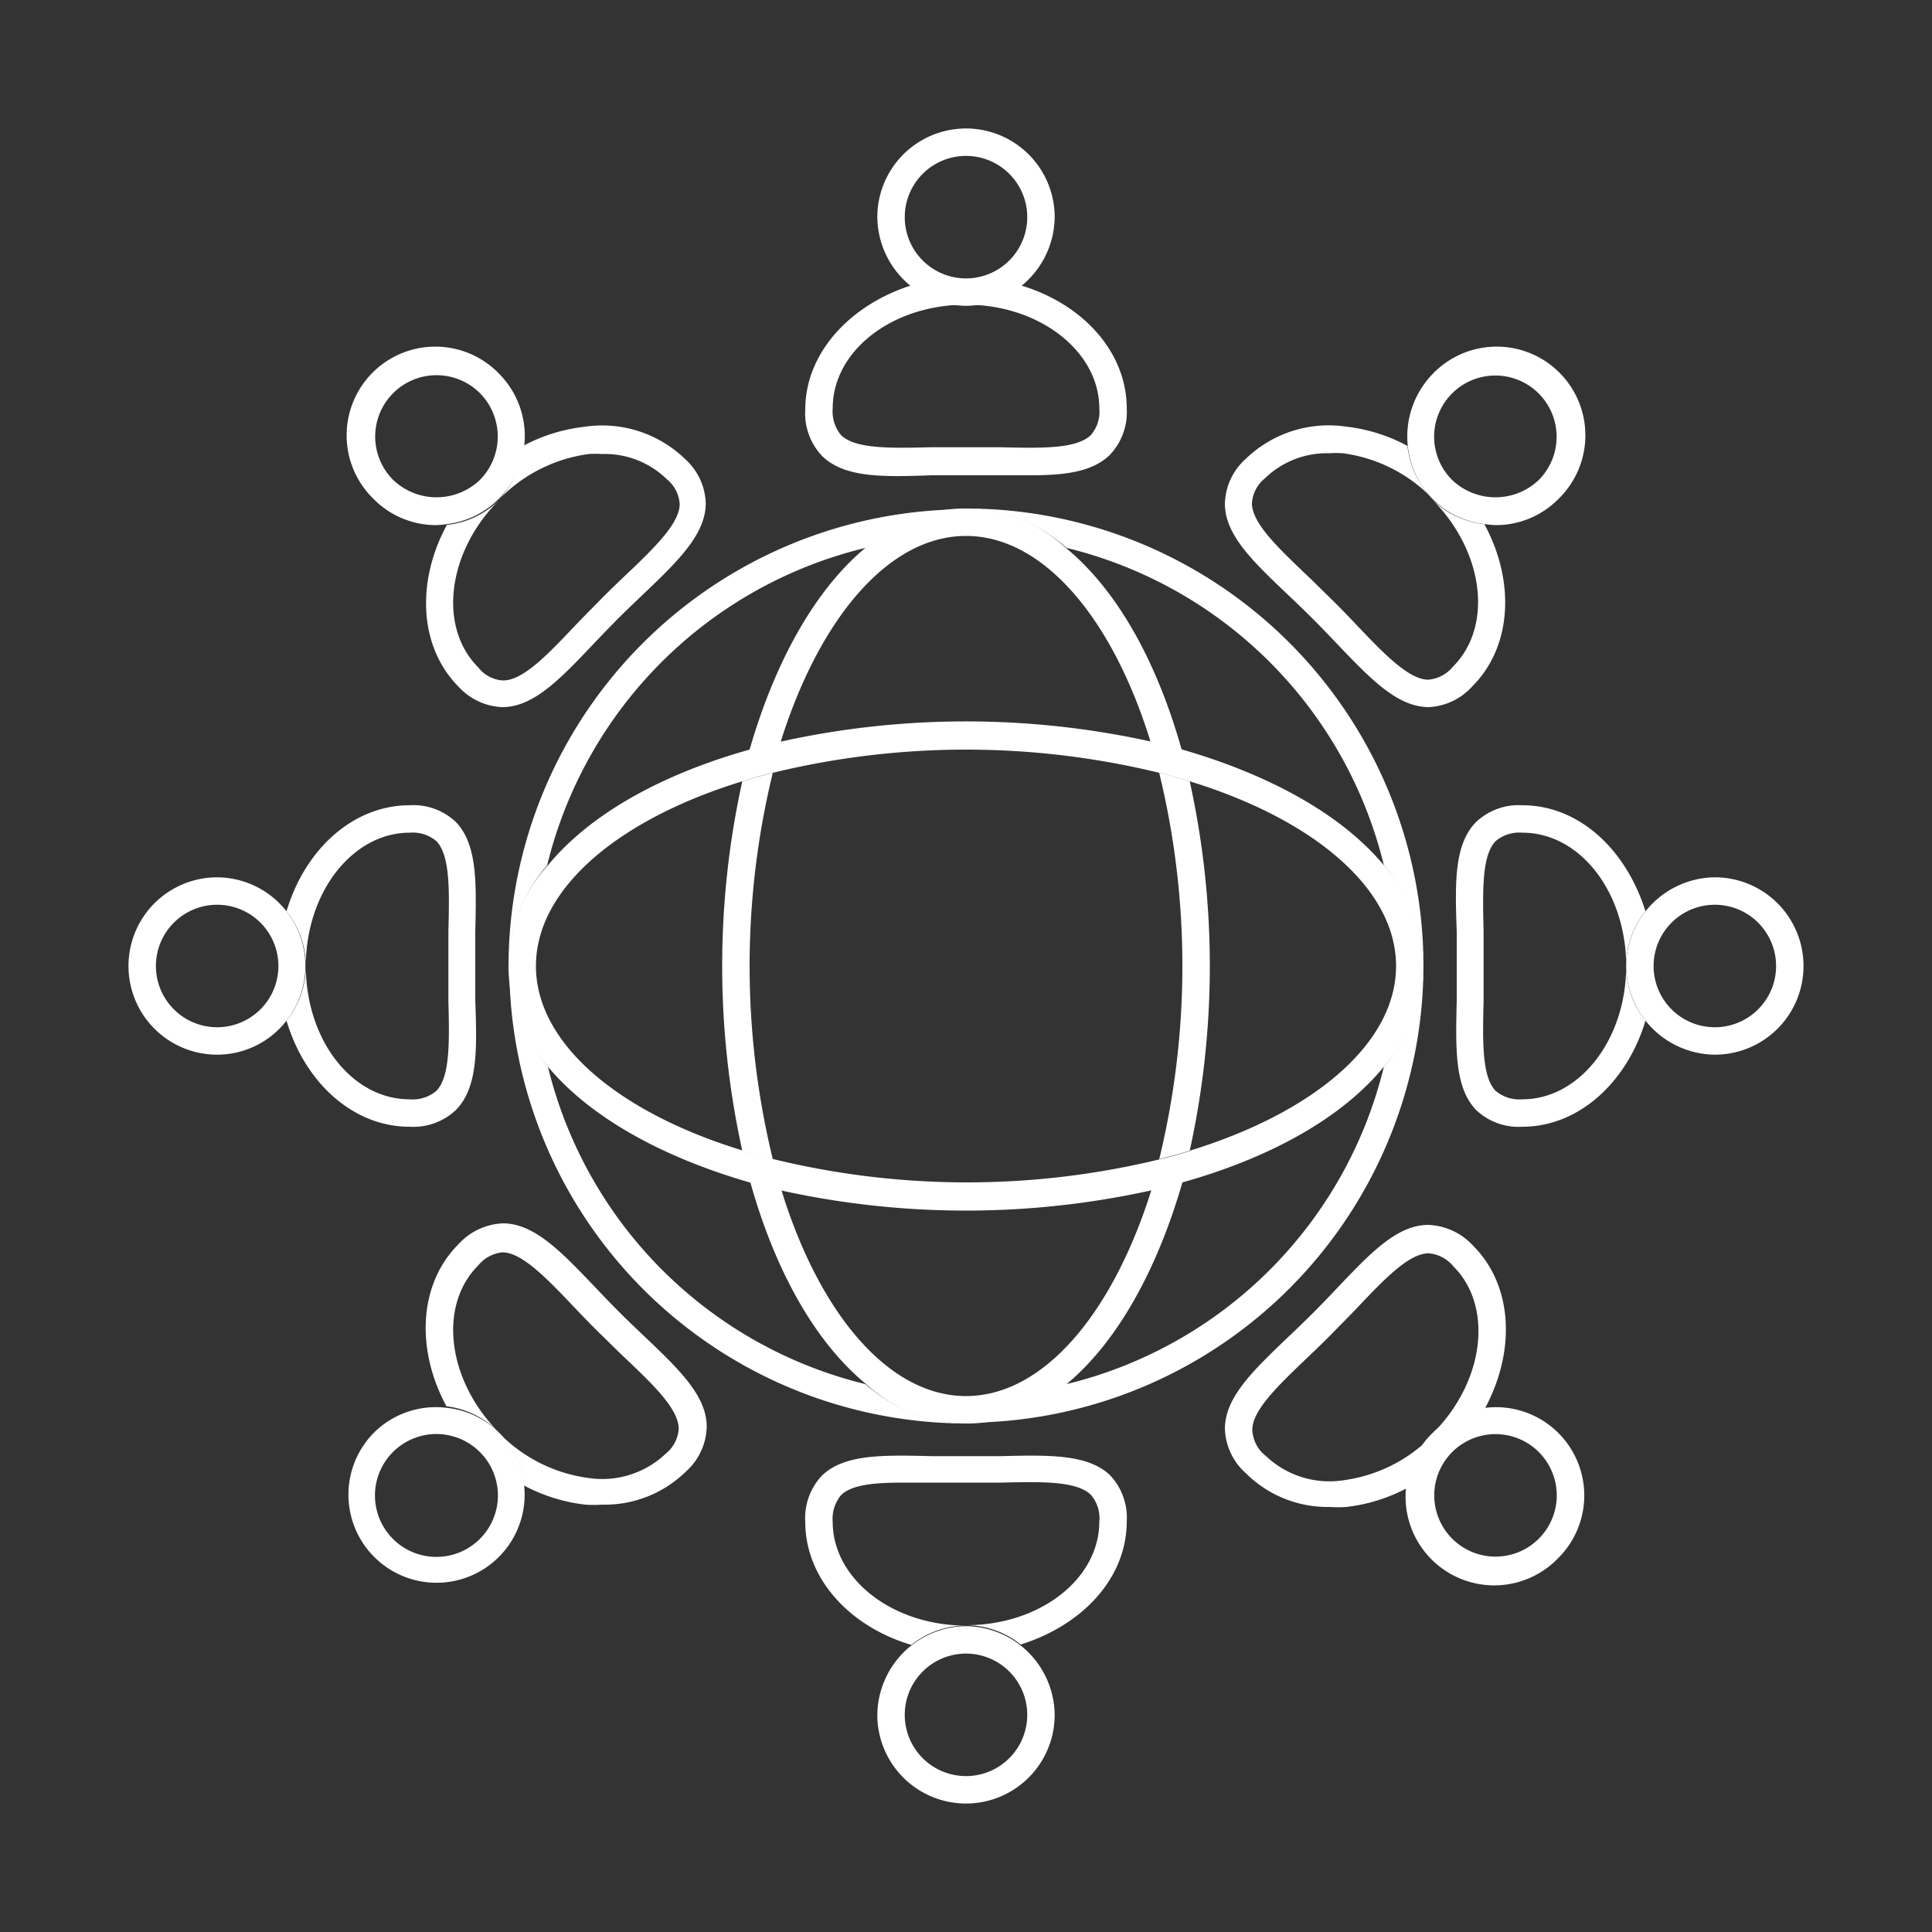
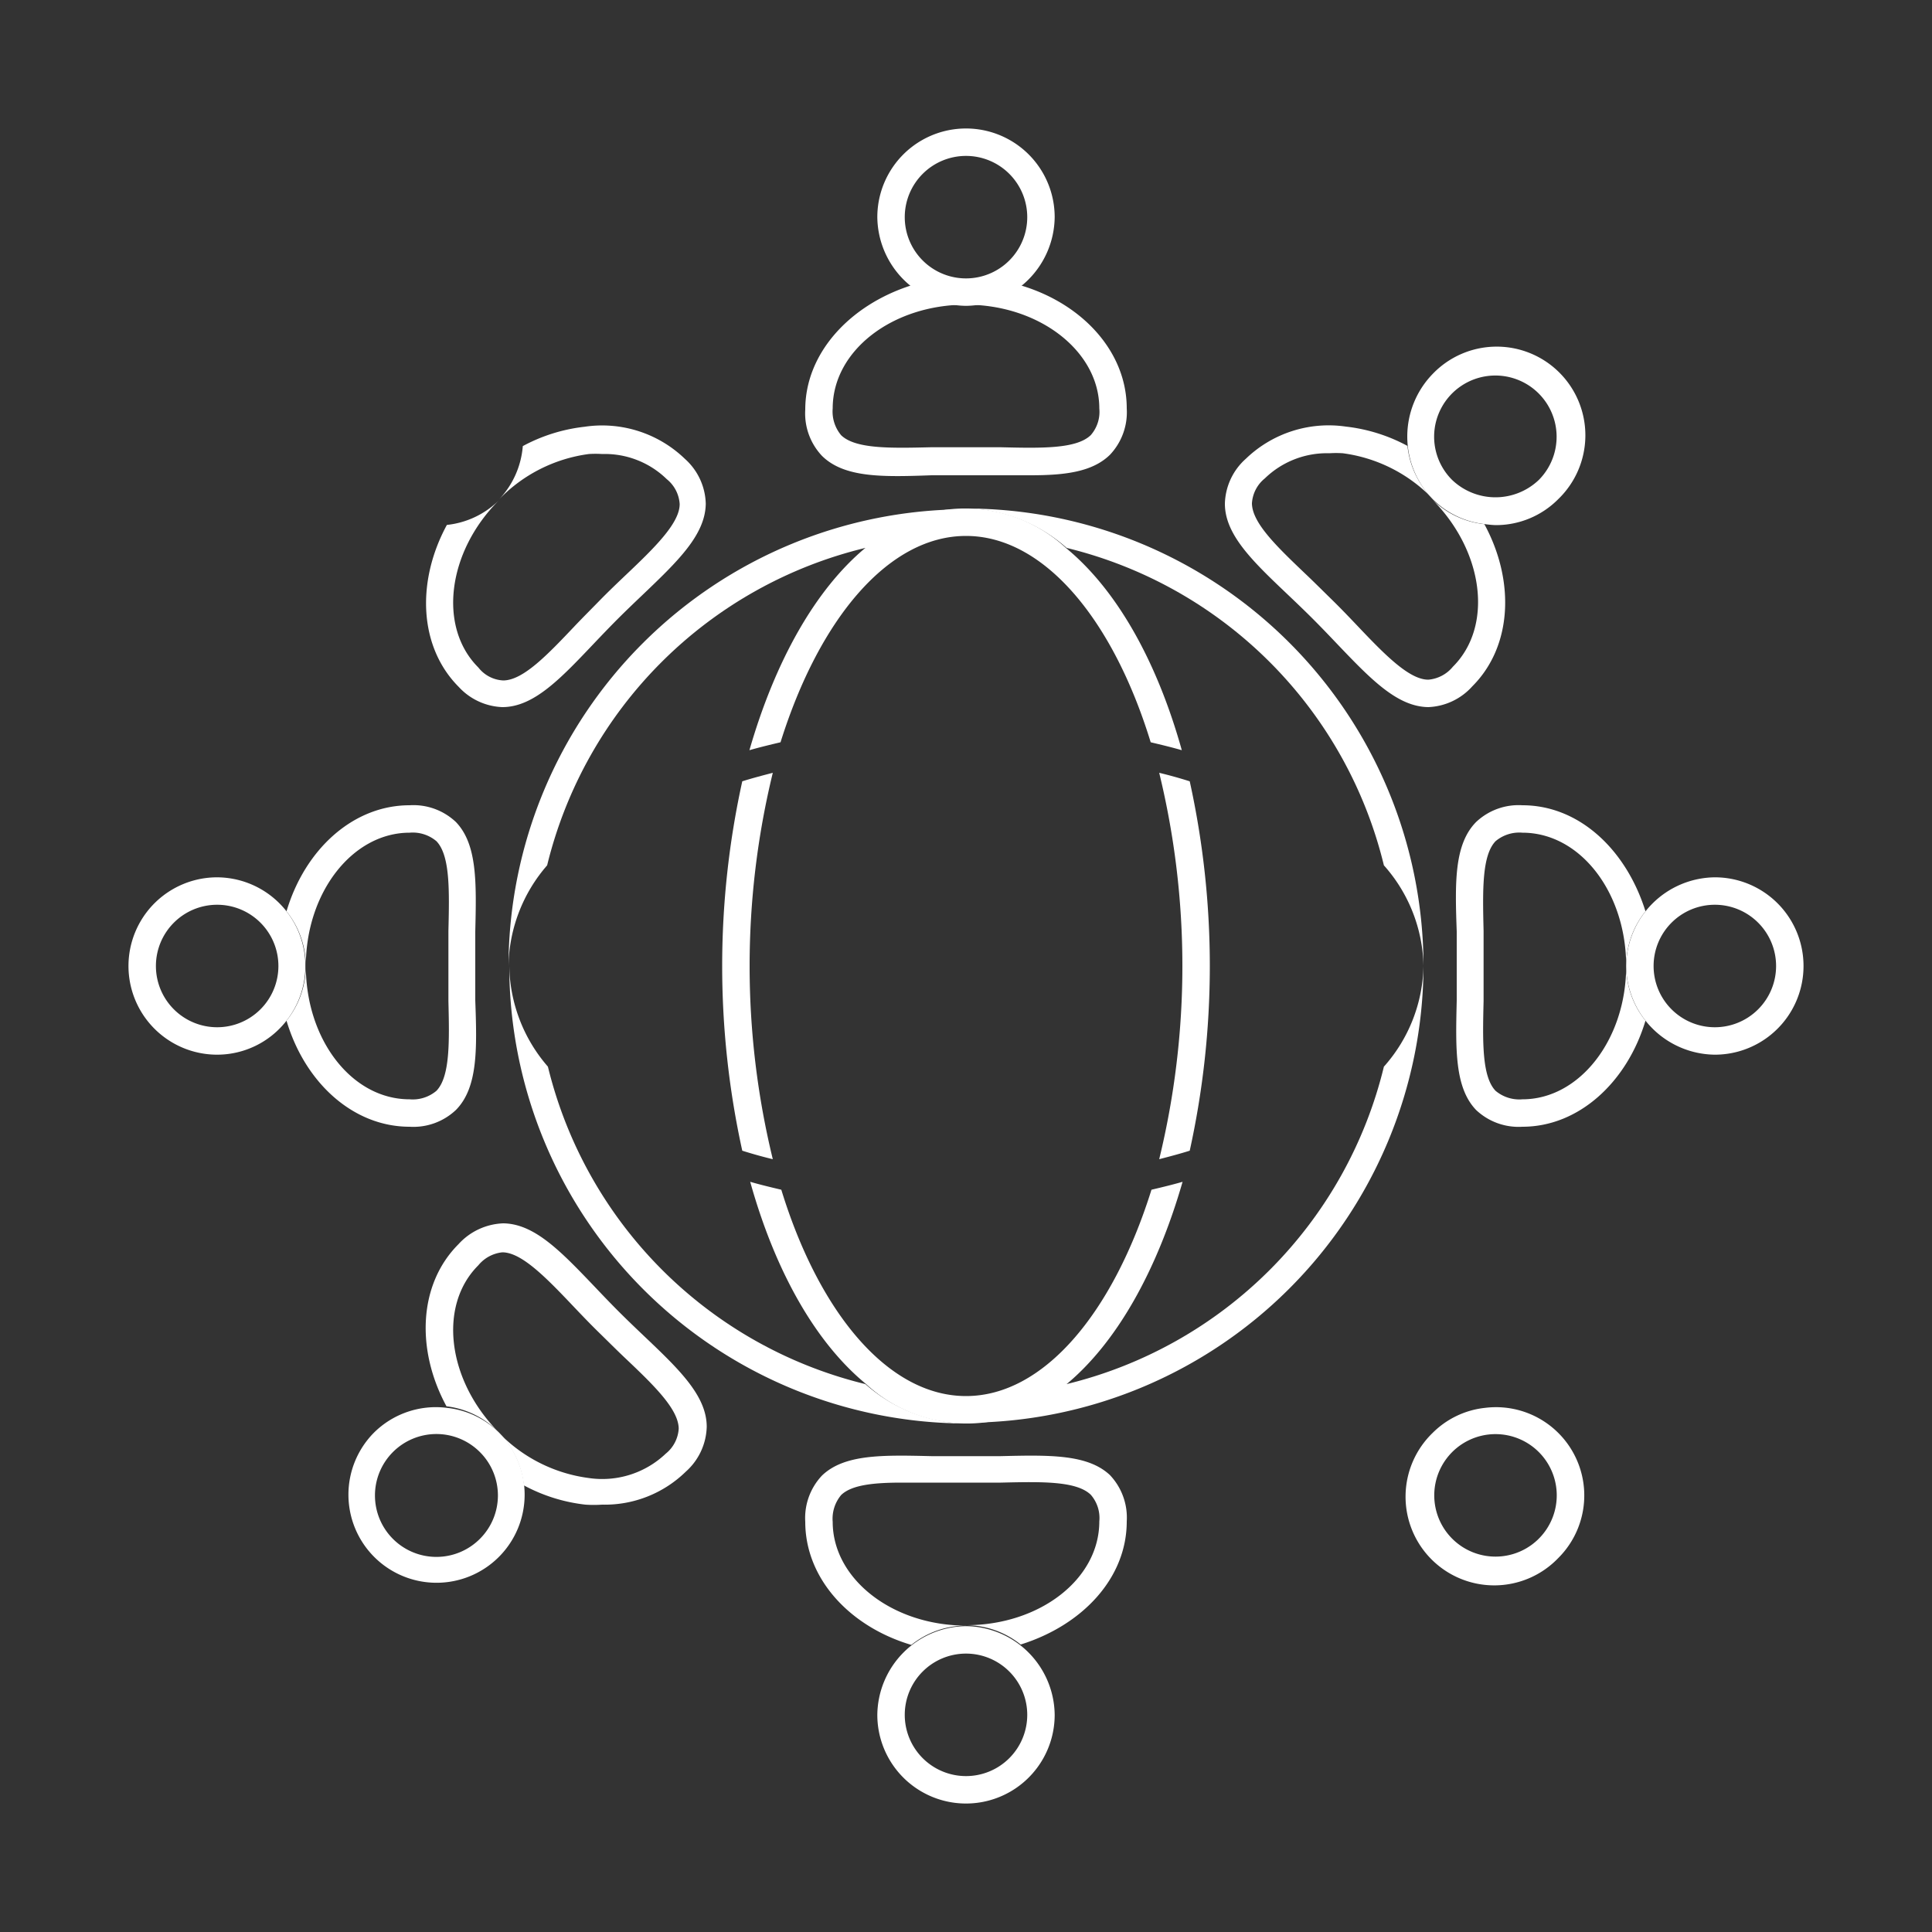
<svg xmlns="http://www.w3.org/2000/svg" viewBox="0 0 100 100">
  <rect x="0" y="0" width="100" height="100" fill="#333333" stroke="none" />
  <g id="f5b5655a-3471-4678-8e0f-9e6af8931ee3" data-name="Layer 1">
    <path d="M41.68,21.2a3.2,3.2,0,0,0,.87,2.4c1.16,1.14,3.15,1.09,5.67,1,1.14,0,2.42,0,3.56,0l1.56,0c1.78,0,3.2-.17,4.11-1.06a3.2,3.2,0,0,0,.87-2.4c0-2.93-2.29-5.42-5.49-6.37a4.53,4.53,0,0,1-2.83,1c3.8,0,6.9,2.41,6.9,5.37a1.83,1.83,0,0,1-.44,1.38c-.74.72-2.55.68-4.65.63-1.16,0-2.46,0-3.63,0-2.09.05-3.9.09-4.64-.62a1.91,1.91,0,0,1-.44-1.39c0-3,3.1-5.37,6.9-5.37a4.53,4.53,0,0,1-2.83-1C44,15.78,41.68,18.27,41.68,21.2Z" fill="#fff" />
    <path d="M50,15.83a4.64,4.64,0,0,0,4.59-4.59,4.59,4.59,0,0,0-9.18,0A4.64,4.64,0,0,0,50,15.83Zm-3.17-4.59A3.17,3.17,0,1,1,50,14.41,3.17,3.17,0,0,1,46.83,11.24Z" fill="#fff" />
    <path d="M51.78,75.37c-1.14,0-2.42,0-3.56,0-2.52-.06-4.51-.11-5.67,1a3.2,3.2,0,0,0-.87,2.4c0,2.93,2.29,5.42,5.49,6.37a4.53,4.53,0,0,1,2.83-1c-3.8,0-6.9-2.41-6.9-5.37a1.91,1.91,0,0,1,.44-1.39c.55-.53,1.71-.64,3.15-.64l1.49,0c1.17,0,2.47,0,3.63,0,2.1-.05,3.91-.09,4.65.63a1.83,1.83,0,0,1,.44,1.38c0,3-3.1,5.37-6.9,5.37a4.53,4.53,0,0,1,2.83,1c3.2-1,5.49-3.44,5.49-6.37a3.2,3.2,0,0,0-.87-2.4C56.29,75.26,54.3,75.31,51.78,75.37Z" fill="#fff" />
    <path d="M50,84.17a4.64,4.64,0,0,0-4.59,4.59,4.59,4.59,0,0,0,9.18,0A4.64,4.64,0,0,0,50,84.17Zm3.17,4.59A3.17,3.17,0,1,1,50,85.59,3.17,3.17,0,0,1,53.17,88.76Z" fill="#fff" />
    <path d="M15.83,50c0-3.8,2.41-6.9,5.37-6.9a1.9,1.9,0,0,1,1.39.44c.71.74.67,2.55.62,4.64,0,.59,0,1.19,0,1.82s0,1.23,0,1.82c.05,2.09.09,3.9-.62,4.64a1.9,1.9,0,0,1-1.39.44c-3,0-5.37-3.1-5.37-6.9a4.53,4.53,0,0,1-1,2.83c.95,3.2,3.44,5.49,6.37,5.49a3.2,3.2,0,0,0,2.4-.87c1.14-1.16,1.09-3.15,1-5.67,0-.57,0-1.17,0-1.78s0-1.21,0-1.78c.06-2.52.11-4.51-1-5.67a3.2,3.2,0,0,0-2.4-.87c-2.93,0-5.42,2.29-6.37,5.49A4.53,4.53,0,0,1,15.83,50Z" fill="#fff" />
    <path d="M14.83,52.83a4.59,4.59,0,0,0-3.59-7.42,4.59,4.59,0,1,0,0,9.18A4.55,4.55,0,0,0,14.83,52.83ZM14.41,50a3.17,3.17,0,1,1-3.17-3.17A3.17,3.17,0,0,1,14.41,50Z" fill="#fff" />
    <path d="M85.17,52.83a4.53,4.53,0,0,1-1-2.83c0,3.8-2.41,6.9-5.37,6.9a1.91,1.91,0,0,1-1.39-.44c-.71-.74-.67-2.55-.62-4.64,0-.59,0-1.19,0-1.82s0-1.23,0-1.82c-.05-2.09-.09-3.9.62-4.64a1.91,1.91,0,0,1,1.39-.44c3,0,5.37,3.1,5.37,6.9a4.53,4.53,0,0,1,1-2.83c-1-3.2-3.44-5.49-6.37-5.49a3.2,3.2,0,0,0-2.4.87c-1.14,1.16-1.09,3.15-1,5.67,0,.57,0,1.17,0,1.78s0,1.21,0,1.78c-.06,2.52-.11,4.51,1,5.67a3.2,3.2,0,0,0,2.4.87C81.73,58.32,84.22,56,85.17,52.83Z" fill="#fff" />
    <path d="M84.17,50a4.64,4.64,0,0,0,4.59,4.59,4.59,4.59,0,0,0,0-9.18A4.64,4.64,0,0,0,84.17,50Zm7.76,0a3.17,3.17,0,1,1-3.17-3.17A3.17,3.17,0,0,1,91.93,50Z" fill="#fff" />
    <path d="M25.84,25.84a7.9,7.9,0,0,1,4.64-2.34,5.43,5.43,0,0,1,.69,0,4.59,4.59,0,0,1,3.34,1.3,1.8,1.8,0,0,1,.67,1.29c0,1-1.32,2.28-2.84,3.72-.42.4-.86.82-1.3,1.27s-.87.88-1.27,1.3c-1.44,1.52-2.69,2.83-3.72,2.84a1.74,1.74,0,0,1-1.29-.67c-2.1-2.09-1.61-6,1.08-8.67a4.51,4.51,0,0,1-2.71,1.29c-1.59,2.93-1.45,6.32.62,8.39A3.23,3.23,0,0,0,26,36.6h0c1.62,0,3-1.46,4.73-3.28.39-.41.81-.85,1.24-1.28s.87-.85,1.28-1.24c1.82-1.74,3.26-3.11,3.28-4.73a3.22,3.22,0,0,0-1.08-2.32,6.17,6.17,0,0,0-5.2-1.66,8.78,8.78,0,0,0-3.19,1A4.53,4.53,0,0,1,25.84,25.84Z" fill="#fff" />
-     <path d="M25.84,19.35a4.59,4.59,0,1,0-6.49,6.49,4.54,4.54,0,0,0,3.24,1.34,4.93,4.93,0,0,0,.54-.05,4.59,4.59,0,0,0,2.71-7.78Zm-1,1a3.19,3.19,0,0,1,0,4.49,3.25,3.25,0,0,1-4.49,0,3.17,3.17,0,1,1,4.49-4.49Z" fill="#fff" />
-     <path d="M76.25,64.48a3.32,3.32,0,0,0-2.32-1.08c-1.62,0-3,1.46-4.73,3.28-.39.41-.81.85-1.24,1.28s-.87.85-1.28,1.24c-1.82,1.74-3.26,3.11-3.28,4.73a3.22,3.22,0,0,0,1.08,2.32A6,6,0,0,0,68.82,78a6.29,6.29,0,0,0,.86,0,8.78,8.78,0,0,0,3.19-1,4.53,4.53,0,0,1,1.29-2.72,7.87,7.87,0,0,1-4.64,2.34,4.77,4.77,0,0,1-4-1.26A1.8,1.8,0,0,1,64.82,74c0-1,1.32-2.27,2.84-3.72.42-.4.86-.82,1.3-1.27s.87-.88,1.27-1.3c1.44-1.52,2.69-2.83,3.72-2.84h0a1.84,1.84,0,0,1,1.27.67c2.1,2.09,1.61,6-1.08,8.67a4.51,4.51,0,0,1,2.71-1.29C78.46,69.94,78.32,66.55,76.25,64.48Z" fill="#fff" />
    <path d="M74.16,74.16a4.59,4.59,0,1,0,6.49,6.49,4.57,4.57,0,0,0-3.78-7.78A4.51,4.51,0,0,0,74.16,74.16Zm5.49,1a3.17,3.17,0,1,1-2.24-.93A3.17,3.17,0,0,1,79.65,75.16Z" fill="#fff" />
    <path d="M25.84,74.16c-2.69-2.69-3.18-6.58-1.08-8.67A1.86,1.86,0,0,1,26,64.82h0c1,0,2.28,1.32,3.72,2.84.4.42.82.86,1.27,1.3s.88.87,1.3,1.27c1.52,1.44,2.83,2.69,2.84,3.72a1.8,1.8,0,0,1-.67,1.29,4.77,4.77,0,0,1-4,1.26,7.9,7.9,0,0,1-4.64-2.34,4.53,4.53,0,0,1,1.29,2.72,8.78,8.78,0,0,0,3.19,1,6.29,6.29,0,0,0,.86,0,6,6,0,0,0,4.34-1.71,3.22,3.22,0,0,0,1.08-2.32c0-1.62-1.46-3-3.28-4.73-.41-.39-.85-.81-1.28-1.24s-.85-.87-1.24-1.28c-1.74-1.82-3.11-3.26-4.73-3.28a3.29,3.29,0,0,0-2.32,1.08c-2.07,2.07-2.21,5.46-.62,8.39A4.51,4.51,0,0,1,25.84,74.16Z" fill="#fff" />
    <path d="M19.35,74.16a4.56,4.56,0,1,0,6.49,0,4.51,4.51,0,0,0-2.71-1.29A4.55,4.55,0,0,0,19.35,74.16Zm5.49,5.49a3.18,3.18,0,1,1,0-4.49A3.17,3.17,0,0,1,24.84,79.65Z" fill="#fff" />
    <path d="M64.48,23.75a3.22,3.22,0,0,0-1.08,2.32c0,1.62,1.46,3,3.28,4.73.41.39.85.81,1.28,1.24s.85.87,1.24,1.28c1.74,1.82,3.11,3.26,4.73,3.28h0a3.23,3.23,0,0,0,2.28-1.08c2.07-2.07,2.21-5.46.62-8.39a4.51,4.51,0,0,1-2.71-1.29c2.69,2.69,3.18,6.58,1.08,8.67a1.84,1.84,0,0,1-1.27.67h0c-1,0-2.28-1.32-3.72-2.84-.4-.42-.82-.86-1.27-1.3s-.88-.87-1.3-1.27c-1.52-1.45-2.83-2.69-2.84-3.72a1.8,1.8,0,0,1,.67-1.29,4.61,4.61,0,0,1,3.34-1.3,5.32,5.32,0,0,1,.69,0,7.87,7.87,0,0,1,4.64,2.34,4.53,4.53,0,0,1-1.29-2.72,8.78,8.78,0,0,0-3.19-1A6.18,6.18,0,0,0,64.48,23.75Z" fill="#fff" />
    <path d="M74.16,25.84a4.51,4.51,0,0,0,2.71,1.29,4.93,4.93,0,0,0,.54.05,4.54,4.54,0,0,0,3.24-1.34,4.59,4.59,0,1,0-6.49-6.49,4.65,4.65,0,0,0,0,6.49Zm.07-3.25a3.17,3.17,0,1,1,5.42,2.25,3.25,3.25,0,0,1-4.49,0A3.16,3.16,0,0,1,74.23,22.59Z" fill="#fff" />
    <path d="M26.32,50a8.12,8.12,0,0,1,2-5.21A22.35,22.35,0,0,1,44.79,28.36a8.12,8.12,0,0,1,5.21-2A23.7,23.7,0,0,0,26.32,50Z" fill="#fff" />
    <path d="M55.21,28.36A22.33,22.33,0,0,1,71.63,44.79,8.07,8.07,0,0,1,73.68,50,23.71,23.71,0,0,0,50,26.32,8.12,8.12,0,0,1,55.21,28.36Z" fill="#fff" />
    <path d="M71.63,55.21A22.33,22.33,0,0,1,55.21,71.64a8.12,8.12,0,0,1-5.21,2A23.71,23.71,0,0,0,73.68,50,8.07,8.07,0,0,1,71.63,55.21Z" fill="#fff" />
    <path d="M44.79,71.64A22.35,22.35,0,0,1,28.36,55.21a8.12,8.12,0,0,1-2-5.21A23.7,23.7,0,0,0,50,73.68,8.12,8.12,0,0,1,44.79,71.64Z" fill="#fff" />
    <path d="M61.58,40.44c-.51-.16-1-.3-1.58-.44a42.27,42.27,0,0,1,0,20c.54-.14,1.07-.28,1.58-.44a44.46,44.46,0,0,0,0-19.12Z" fill="#fff" />
    <path d="M44.79,28.36c-2.57,2.14-4.66,5.82-6,10.47.52-.15,1.06-.28,1.61-.41C42.41,32,46,27.74,50,27.74S57.59,32,59.56,38.42c.55.13,1.09.26,1.61.41-1.3-4.65-3.39-8.33-6-10.47a7.67,7.67,0,0,0-10.42,0Z" fill="#fff" />
    <path d="M55.21,71.64c2.57-2.14,4.66-5.82,6-10.47-.52.15-1.06.28-1.61.41C57.59,68,54,72.26,50,72.26S42.41,68,40.44,61.58c-.55-.13-1.09-.26-1.61-.41,1.3,4.65,3.39,8.33,6,10.47a7.67,7.67,0,0,0,10.42,0Z" fill="#fff" />
    <path d="M40,40c-.54.14-1.07.28-1.58.44a44.46,44.46,0,0,0,0,19.12c.51.16,1,.3,1.58.44a42.27,42.27,0,0,1,0-20Z" fill="#fff" />
-     <path d="M71.63,44.79c-2.13-2.57-5.81-4.66-10.46-6-.52-.15-1.06-.28-1.61-.41a44.46,44.46,0,0,0-19.12,0c-.55.13-1.09.26-1.61.41-4.65,1.3-8.33,3.39-10.47,6a7.67,7.67,0,0,0,0,10.42c2.14,2.57,5.82,4.66,10.47,6,.52.15,1.06.28,1.61.41a44.46,44.46,0,0,0,19.12,0c.55-.13,1.09-.26,1.61-.41,4.65-1.3,8.33-3.39,10.46-6a7.65,7.65,0,0,0,0-10.42Zm-10,14.77c-.51.16-1,.3-1.58.44a42.27,42.27,0,0,1-20,0c-.54-.14-1.07-.28-1.58-.44C32,57.59,27.74,54,27.74,50S32,42.41,38.42,40.44c.51-.16,1-.3,1.58-.44a42.27,42.27,0,0,1,20,0c.54.14,1.07.28,1.58.44C68,42.41,72.26,46,72.26,50S68,57.59,61.58,59.56Z" fill="#fff" />
  </g>
</svg>